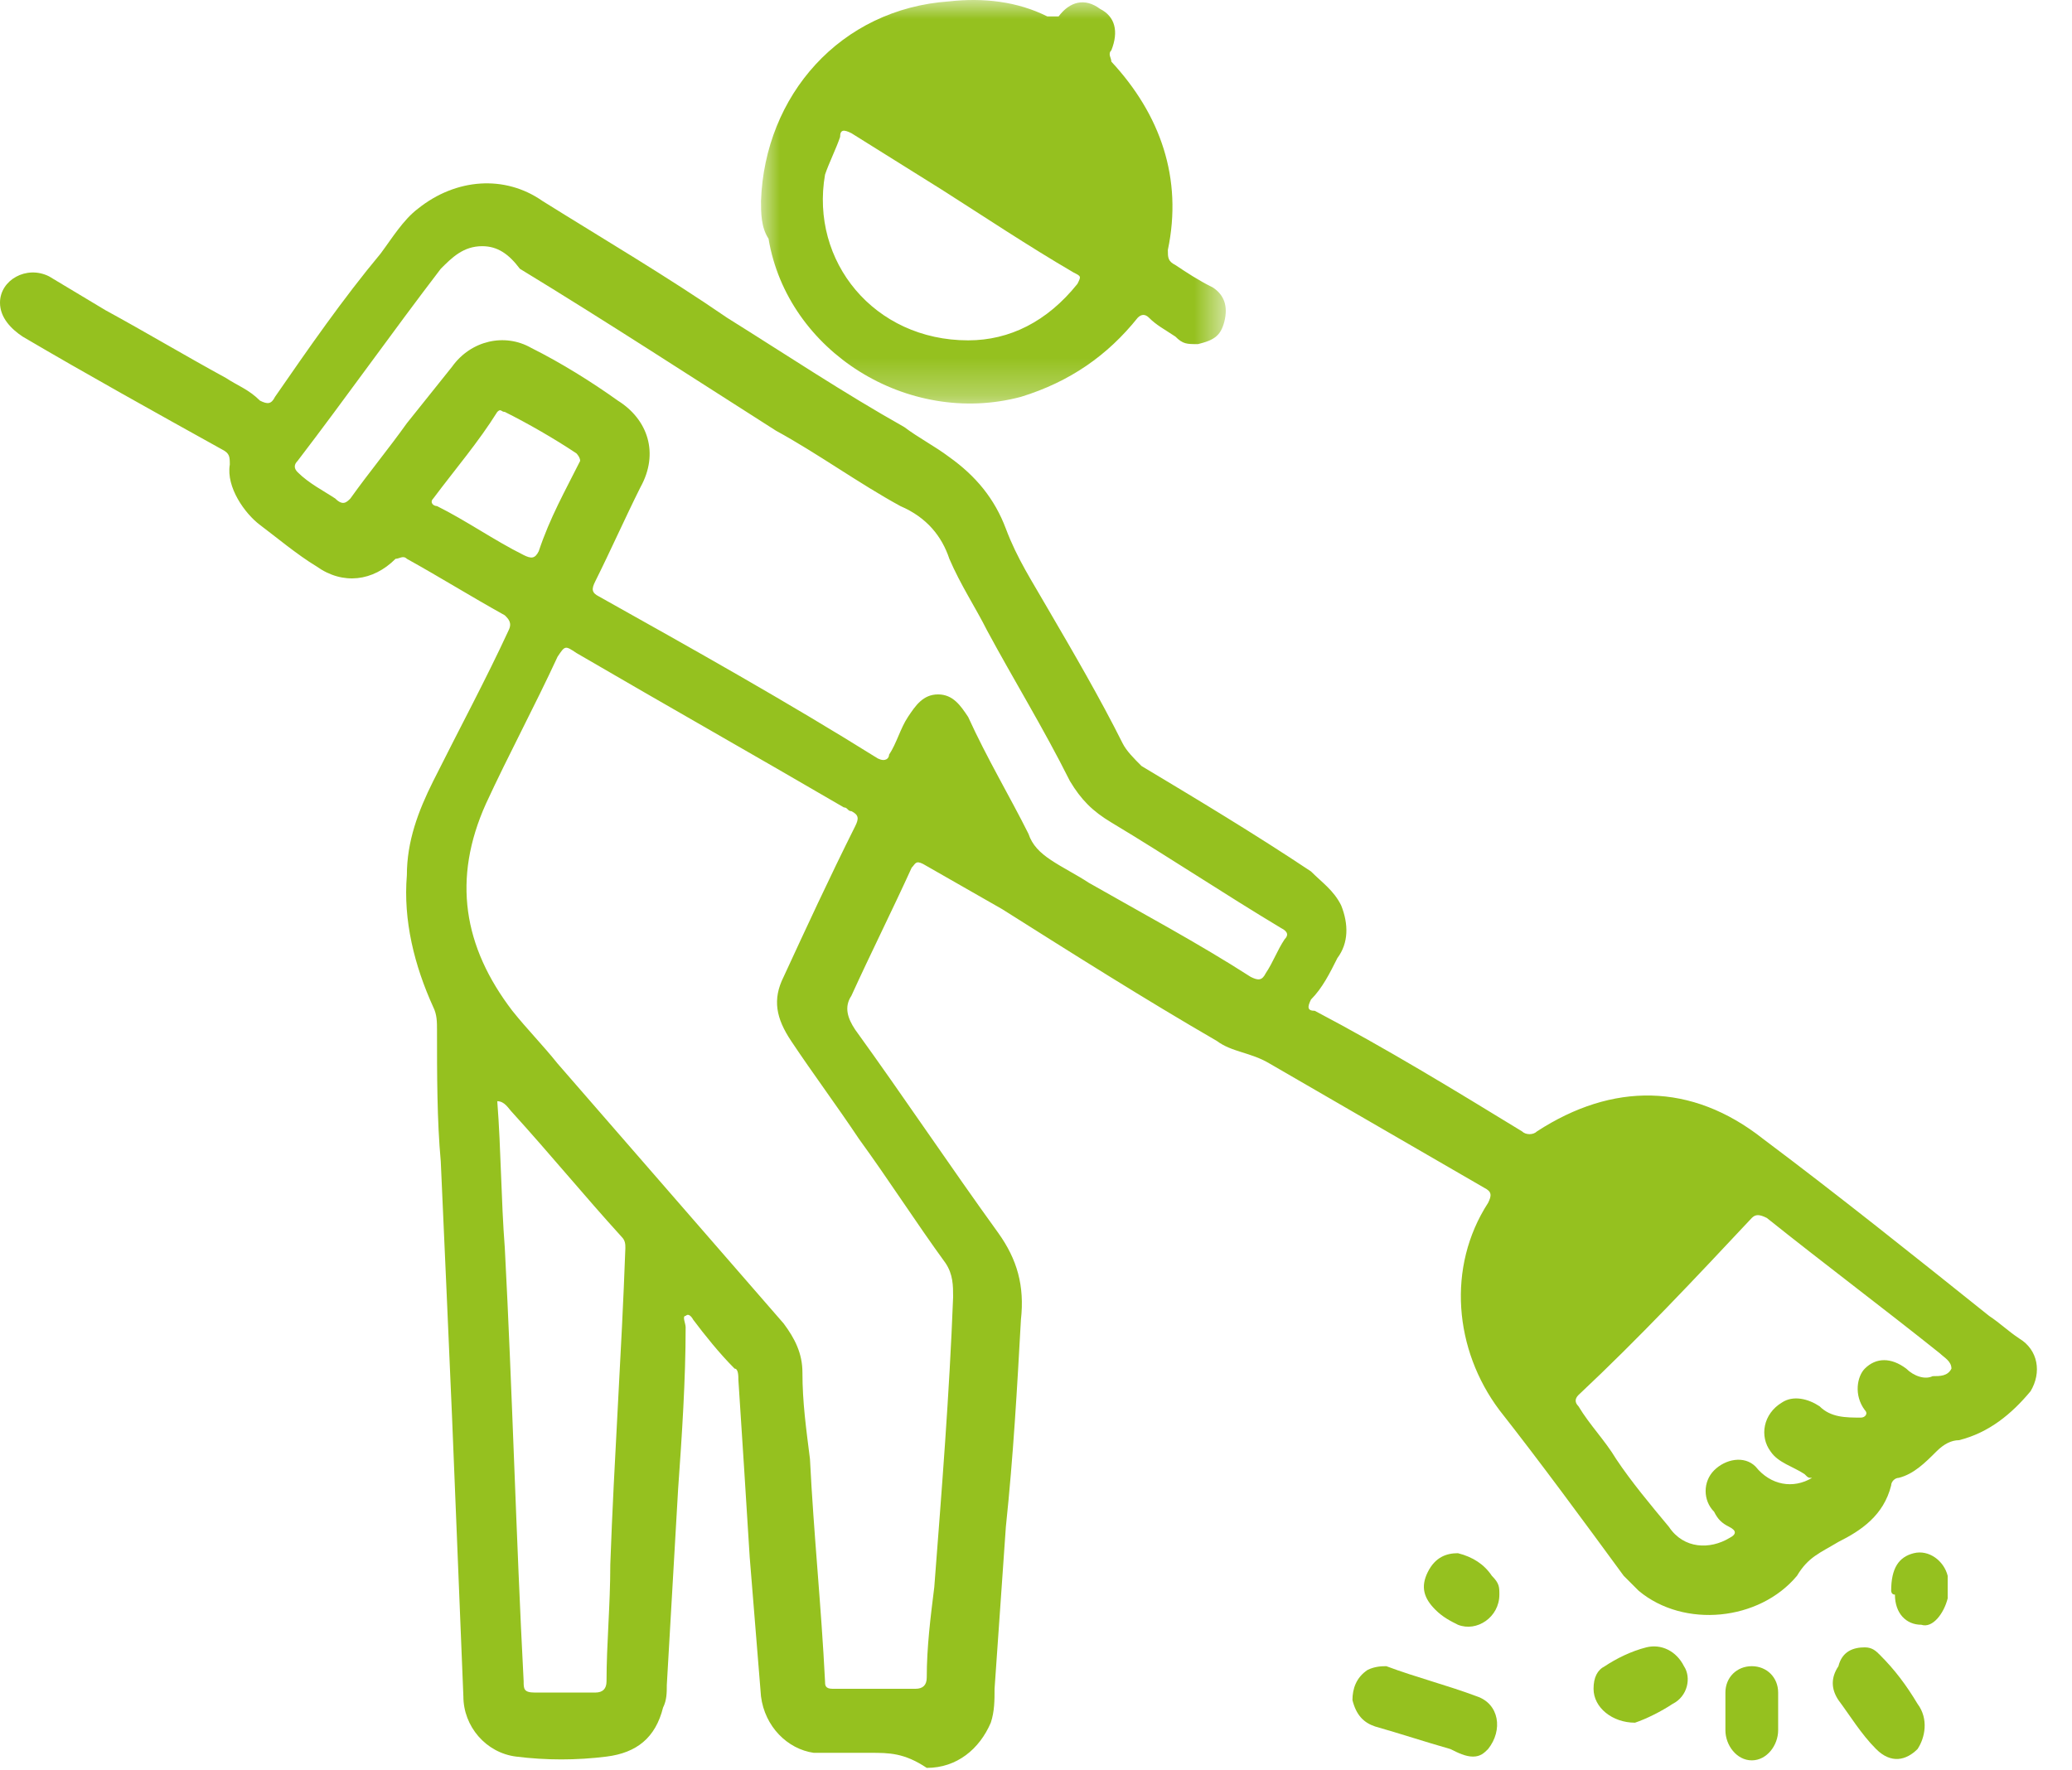
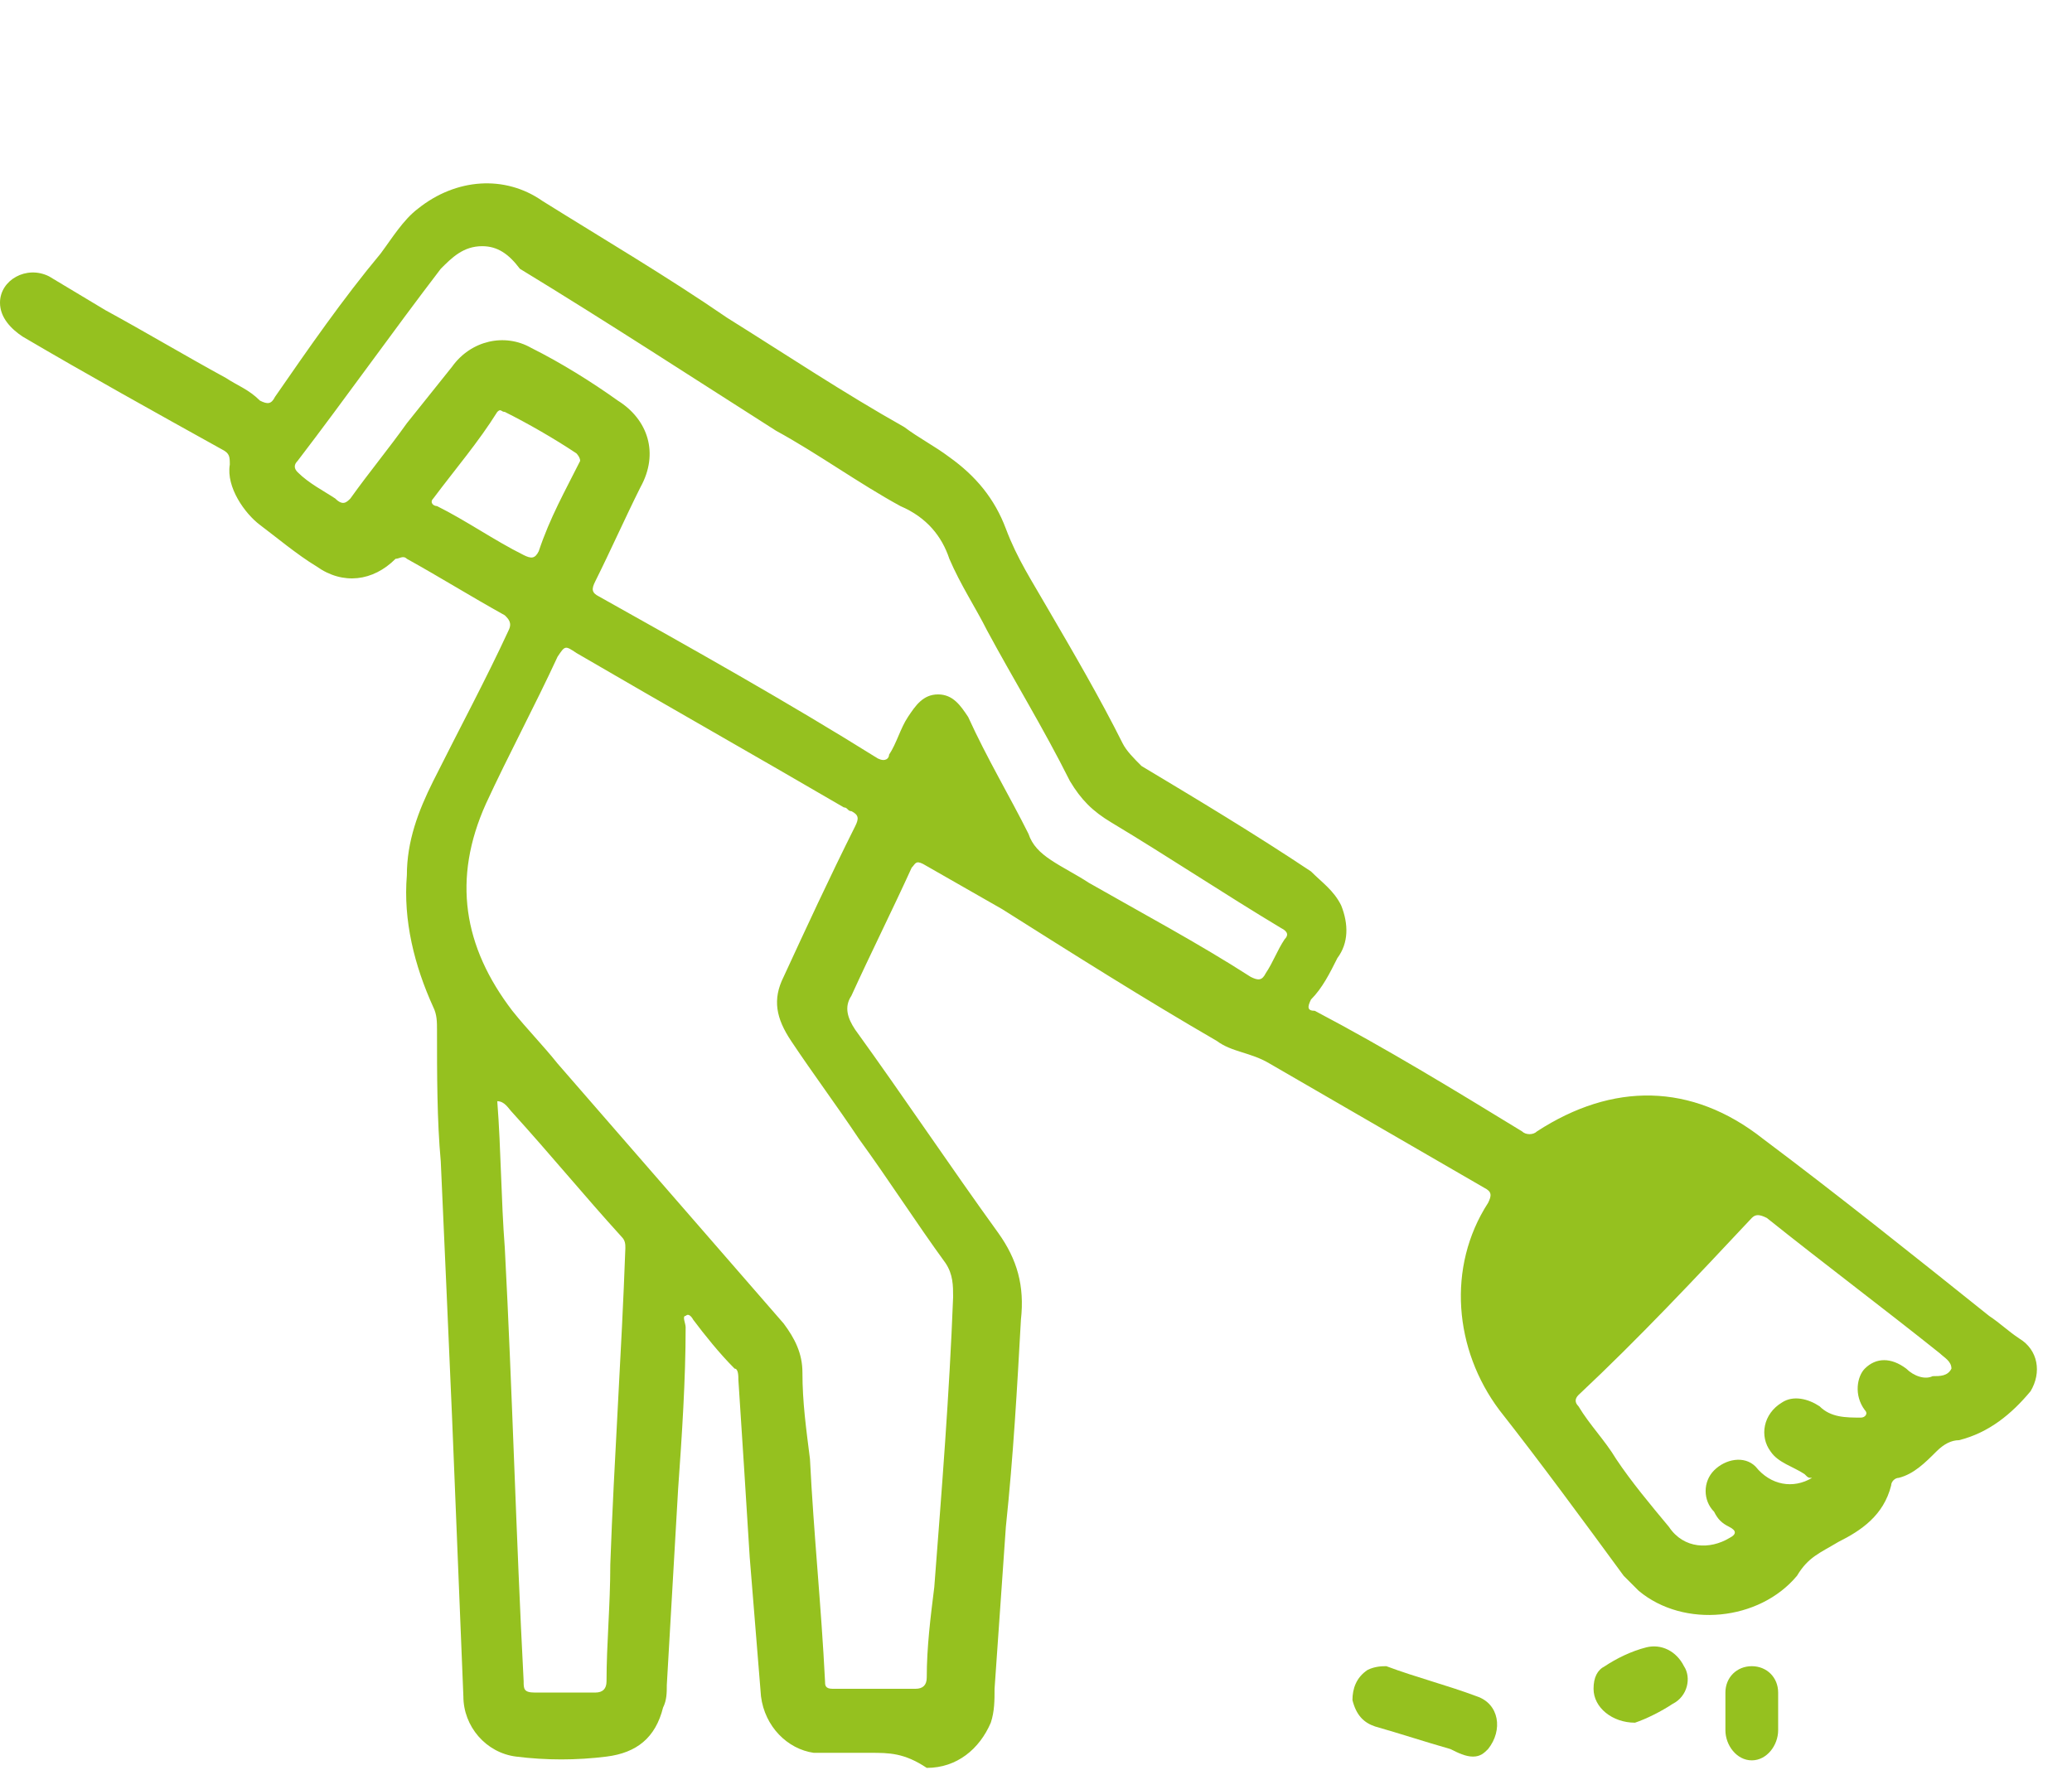
<svg xmlns="http://www.w3.org/2000/svg" xmlns:xlink="http://www.w3.org/1999/xlink" width="55px" height="47px" viewBox="0 0 55 47" version="1.1">
  <title>Group 18</title>
  <defs>
-     <polygon id="path-1" points="0 0 12.338 0 12.338 10.713 0 10.713" />
-   </defs>
+     </defs>
  <g id="Page-1" stroke="none" stroke-width="1" fill="none" fill-rule="evenodd">
    <g id="Group-18">
      <path d="M15.4,12.236 C15.4,12.136 15.3,12.036 15.3,12.036 C14.7,11.636 14,11.236 13.4,10.936 C13.3,10.936 13.3,10.836 13.2,10.936 C12.7,11.736 12.1,12.436 11.5,13.236 C11.4,13.336 11.5,13.436 11.6,13.436 C12.4,13.836 13.1,14.336 13.9,14.736 C14.1,14.836 14.2,14.836 14.3,14.636 C14.6,13.736 15,13.036 15.4,12.236 M13.2,29.236 C13.3,30.536 13.3,31.836 13.4,33.136 C13.6,36.936 13.7,40.836 13.9,44.636 C13.9,44.836 13.9,44.936 14.2,44.936 L15.8,44.936 C16,44.936 16.1,44.836 16.1,44.636 C16.1,43.636 16.2,42.636 16.2,41.536 C16.3,38.736 16.5,35.936 16.6,33.136 C16.6,33.036 16.6,32.936 16.5,32.836 C15.5,31.736 14.6,30.636 13.6,29.536 C13.5,29.436 13.4,29.236 13.2,29.236 M48.1,39.236 C48,39.236 48,39.236 47.9,39.136 C47.6,38.936 47.2,38.836 47,38.536 C46.7,38.136 46.8,37.536 47.3,37.236 C47.6,37.036 48,37.136 48.3,37.336 C48.6,37.636 49,37.636 49.4,37.636 C49.5,37.636 49.6,37.536 49.5,37.436 C49.2,37.036 49.3,36.536 49.5,36.336 C49.8,36.036 50.2,36.036 50.6,36.336 C50.8,36.536 51.1,36.636 51.3,36.536 C51.5,36.536 51.7,36.536 51.8,36.336 C51.8,36.136 51.6,36.036 51.5,35.936 C50,34.736 48.4,33.536 46.9,32.336 C46.7,32.236 46.6,32.236 46.5,32.336 C45,33.936 43.5,35.536 41.9,37.036 C41.8,37.136 41.8,37.236 41.9,37.336 C42.2,37.836 42.6,38.236 42.9,38.736 C43.3,39.336 43.8,39.936 44.3,40.536 C44.7,41.136 45.4,41.136 45.9,40.836 C46.1,40.736 46.1,40.636 45.9,40.536 C45.7,40.436 45.6,40.336 45.5,40.136 C45.2,39.836 45.2,39.336 45.5,39.036 C45.8,38.736 46.3,38.636 46.6,38.936 C47,39.436 47.6,39.536 48.1,39.236 M12.8,6.536 C12.3,6.536 12,6.836 11.7,7.136 C10.4,8.836 9.2,10.536 7.9,12.236 C7.8,12.336 7.8,12.436 7.9,12.536 C8.2,12.836 8.6,13.036 8.9,13.236 C9.1,13.436 9.2,13.336 9.3,13.236 C9.8,12.536 10.3,11.936 10.8,11.236 C11.2,10.736 11.6,10.236 12,9.736 C12.5,9.036 13.4,8.836 14.1,9.236 C14.9,9.636 15.7,10.136 16.4,10.636 C17.2,11.136 17.5,12.036 17,12.936 C16.6,13.736 16.2,14.636 15.8,15.436 C15.7,15.636 15.7,15.736 15.9,15.836 C18.4,17.236 20.9,18.636 23.3,20.136 C23.5,20.236 23.6,20.136 23.6,20.036 C23.8,19.736 23.9,19.336 24.1,19.036 C24.3,18.736 24.5,18.436 24.9,18.436 C25.3,18.436 25.5,18.736 25.7,19.036 C26.2,20.136 26.8,21.136 27.3,22.136 C27.4,22.436 27.6,22.636 27.9,22.836 C28.2,23.036 28.6,23.236 28.9,23.436 C30.3,24.236 31.8,25.036 33.2,25.936 C33.4,26.036 33.5,26.036 33.6,25.836 C33.8,25.536 33.9,25.236 34.1,24.936 C34.2,24.836 34.2,24.736 34,24.636 C32.5,23.736 31,22.736 29.5,21.836 C29,21.536 28.7,21.236 28.4,20.736 C27.7,19.336 26.9,18.036 26.2,16.736 C25.9,16.136 25.5,15.536 25.2,14.836 C25,14.236 24.6,13.736 23.9,13.436 C22.8,12.836 21.7,12.036 20.6,11.436 C18.4,10.036 16.1,8.536 13.8,7.136 C13.5,6.736 13.2,6.536 12.8,6.536 M23.2,44.836 L24.3,44.836 C24.5,44.836 24.6,44.736 24.6,44.536 C24.6,43.736 24.7,42.936 24.8,42.136 C25,39.536 25.2,37.036 25.3,34.436 C25.3,34.136 25.3,33.836 25.1,33.536 C24.3,32.436 23.6,31.336 22.8,30.236 C22.2,29.336 21.6,28.536 21,27.636 C20.6,27.036 20.5,26.536 20.8,25.936 C21.4,24.636 22,23.336 22.7,21.936 C22.8,21.736 22.8,21.636 22.6,21.536 C22.5,21.536 22.5,21.436 22.4,21.436 C20,20.036 17.7,18.736 15.3,17.336 C15,17.136 15,17.136 14.8,17.436 C14.2,18.736 13.5,20.036 12.9,21.336 C12,23.336 12.3,25.136 13.6,26.836 C14,27.336 14.4,27.736 14.8,28.236 C16.8,30.536 18.8,32.836 20.8,35.136 C21.1,35.536 21.3,35.936 21.3,36.436 C21.3,37.236 21.4,37.936 21.5,38.736 C21.6,40.736 21.8,42.636 21.9,44.636 C21.9,44.736 21.9,44.836 22.1,44.836 C22.4,44.836 22.8,44.836 23.2,44.836 M23.1,46.536 L21.6,46.536 C20.9,46.436 20.3,45.836 20.2,45.036 C20.1,43.836 20,42.536 19.9,41.336 C19.8,39.736 19.7,38.136 19.6,36.636 C19.6,36.536 19.6,36.336 19.5,36.336 C19.1,35.936 18.7,35.436 18.4,35.036 C18.4,35.036 18.3,34.836 18.2,34.936 C18.1,34.936 18.2,35.136 18.2,35.236 C18.2,36.636 18.1,38.136 18,39.536 C17.9,41.236 17.8,43.036 17.7,44.736 C17.7,44.936 17.7,45.136 17.6,45.336 C17.4,46.136 16.9,46.536 16.1,46.636 C15.3,46.736 14.5,46.736 13.7,46.636 C12.9,46.536 12.3,45.836 12.3,45.036 C12.2,42.536 12.1,40.136 12,37.636 C11.9,35.336 11.8,33.036 11.7,30.836 C11.6,29.736 11.6,28.536 11.6,27.336 C11.6,27.136 11.6,26.936 11.5,26.736 C11,25.636 10.7,24.436 10.8,23.236 C10.8,22.336 11.1,21.536 11.5,20.736 C12.2,19.336 12.9,18.036 13.5,16.736 C13.6,16.536 13.5,16.436 13.4,16.336 C12.5,15.836 11.7,15.336 10.8,14.836 C10.7,14.736 10.6,14.836 10.5,14.836 C9.9,15.436 9.1,15.536 8.4,15.036 C7.9,14.736 7.3,14.236 6.9,13.936 C6.5,13.636 6,12.936 6.1,12.336 C6.1,12.136 6.1,12.036 5.9,11.936 C4.1,10.936 2.3,9.936 0.6,8.936 C0.3,8.736 0,8.436 0,8.036 C0,7.436 0.7,7.036 1.3,7.336 L2.8,8.236 C3.9,8.836 4.9,9.436 6,10.036 C6.3,10.236 6.6,10.336 6.9,10.636 C7.1,10.736 7.2,10.736 7.3,10.536 C8.2,9.236 9.1,7.936 10.1,6.736 C10.4,6.336 10.7,5.836 11.1,5.536 C12.1,4.736 13.4,4.636 14.4,5.336 C16,6.336 17.7,7.336 19.3,8.436 C20.9,9.436 22.4,10.436 24,11.336 C24.4,11.636 24.8,11.836 25.2,12.136 C25.9,12.636 26.4,13.236 26.7,14.036 C27,14.836 27.4,15.436 27.8,16.136 C28.5,17.336 29.2,18.536 29.8,19.736 C29.9,19.936 30.1,20.136 30.3,20.336 C31.8,21.236 33.3,22.136 34.8,23.136 C35.1,23.436 35.4,23.636 35.6,24.036 C35.8,24.536 35.8,25.036 35.5,25.436 C35.3,25.836 35.1,26.236 34.8,26.536 C34.7,26.736 34.7,26.836 34.9,26.836 C36.8,27.836 38.6,28.936 40.4,30.036 C40.5,30.136 40.7,30.136 40.8,30.036 C42.8,28.736 44.9,28.736 46.8,30.236 C48.8,31.736 50.8,33.336 52.8,34.936 C53.1,35.136 53.3,35.336 53.6,35.536 C54.1,35.836 54.2,36.436 53.9,36.936 C53.4,37.536 52.8,38.036 52,38.236 C51.8,38.236 51.6,38.336 51.4,38.536 C51.1,38.836 50.8,39.136 50.4,39.236 C50.3,39.236 50.2,39.336 50.2,39.436 C50,40.236 49.4,40.636 48.8,40.936 C48.3,41.236 48,41.336 47.7,41.836 C46.7,43.036 44.7,43.236 43.5,42.236 L43.1,41.836 C42,40.336 40.9,38.836 39.8,37.436 C38.6,35.836 38.4,33.636 39.5,31.936 C39.6,31.736 39.6,31.636 39.4,31.536 C37.5,30.436 35.6,29.336 33.7,28.236 C33.2,27.936 32.7,27.936 32.3,27.636 C30.4,26.536 28.5,25.336 26.6,24.136 C25.9,23.736 25.2,23.336 24.5,22.936 C24.3,22.836 24.3,22.936 24.2,23.036 C23.7,24.136 23.1,25.336 22.6,26.436 C22.4,26.736 22.5,27.036 22.7,27.336 C24,29.136 25.2,30.936 26.5,32.736 C27,33.436 27.2,34.136 27.1,35.036 C27,36.836 26.9,38.636 26.7,40.536 C26.6,41.936 26.5,43.436 26.4,44.836 C26.4,45.136 26.4,45.436 26.3,45.736 C26,46.436 25.4,46.936 24.6,46.936 C24,46.536 23.6,46.536 23.1,46.536" id="Fill-1" fill="#95C11F" />
      <g id="Group-5" transform="translate(20.2, 0)">
        <mask id="mask-2" fill="white">
          <use xlink:href="#path-1" />
        </mask>
        <g id="Clip-4" />
-         <path d="M5.5,9.036 C6.6,9.036 7.6,8.536 8.4,7.536 C8.5,7.336 8.5,7.336 8.3,7.236 C7.1,6.536 5.9,5.736 4.8,5.036 C4,4.536 3.2,4.036 2.4,3.536 C2.2,3.436 2.1,3.436 2.1,3.636 C2,3.936 1.8,4.336 1.7,4.636 C1.3,6.936 3,9.036 5.5,9.036 M0,5.336 C0.1,2.536 2.1,0.236 5,0.036 C5.9,-0.064 6.8,0.036 7.6,0.436 L7.9,0.436 C8.2,0.036 8.6,-0.064 9,0.236 C9.4,0.436 9.5,0.836 9.3,1.336 C9.2,1.436 9.3,1.536 9.3,1.636 C10.6,3.036 11.2,4.736 10.8,6.636 C10.8,6.836 10.8,6.936 11,7.036 C11.3,7.236 11.6,7.436 12,7.636 C12.3,7.836 12.4,8.136 12.3,8.536 C12.2,8.936 12,9.036 11.6,9.136 C11.3,9.136 11.2,9.136 11,8.936 C10.7,8.736 10.5,8.636 10.3,8.436 C10.2,8.336 10.1,8.336 10,8.436 C9.2,9.436 8.2,10.136 6.9,10.536 C3.9,11.336 0.7,9.336 0.2,6.336 C0,6.036 0,5.636 0,5.336" id="Fill-3" fill="#95C11F" mask="url(#mask-2)" />
      </g>
      <path d="M39.1,46.636 C38.9,46.636 38.7,46.536 38.5,46.436 C37.8,46.236 37.2,46.036 36.5,45.836 C36.2,45.736 36,45.536 35.9,45.136 C35.9,44.836 36,44.536 36.3,44.336 C36.5,44.236 36.7,44.236 36.8,44.236 C37.6,44.536 38.4,44.736 39.2,45.036 C39.8,45.236 39.9,45.936 39.5,46.436 C39.4,46.536 39.3,46.636 39.1,46.636" id="Fill-6" fill="#95C11F" />
-       <path d="M49.5,43.736 C49.7,43.736 49.8,43.836 49.9,43.936 C50.3,44.336 50.6,44.736 50.9,45.236 C51.2,45.636 51.1,46.136 50.9,46.436 C50.6,46.736 50.2,46.836 49.8,46.436 C49.4,46.036 49.1,45.536 48.8,45.136 C48.6,44.836 48.6,44.536 48.8,44.236 C48.9,43.836 49.2,43.736 49.5,43.736" id="Fill-8" fill="#95C11F" />
      <path d="M47.2,45.436 L47.2,45.936 C47.2,46.336 46.9,46.736 46.5,46.736 C46.1,46.736 45.8,46.336 45.8,45.936 L45.8,44.936 C45.8,44.536 46.1,44.236 46.5,44.236 C46.9,44.236 47.2,44.536 47.2,44.936 L47.2,45.436 Z" id="Fill-10" fill="#95C11F" />
      <path d="M42.3,44.836 C42.3,44.536 42.4,44.336 42.6,44.236 C42.9,44.036 43.3,43.836 43.7,43.736 C44.1,43.636 44.5,43.836 44.7,44.236 C44.9,44.536 44.8,45.036 44.4,45.236 C44.1,45.436 43.7,45.636 43.4,45.736 C42.8,45.736 42.3,45.336 42.3,44.836" id="Fill-12" fill="#95C11F" />
-       <path d="M50.2,42.236 C50.2,41.636 50.4,41.336 50.8,41.236 C51.2,41.136 51.6,41.436 51.7,41.836 L51.7,42.436 C51.6,42.836 51.3,43.236 51,43.136 C50.6,43.136 50.3,42.836 50.3,42.336 C50.2,42.336 50.2,42.236 50.2,42.236" id="Fill-14" fill="#95C11F" />
-       <path d="M39.8,42.336 C39.8,42.936 39.2,43.336 38.7,43.136 C38.5,43.036 38.3,42.936 38.1,42.736 C37.8,42.436 37.7,42.136 37.9,41.736 C38.1,41.336 38.4,41.236 38.7,41.236 C39.1,41.336 39.4,41.536 39.6,41.836 C39.8,42.036 39.8,42.136 39.8,42.336" id="Fill-16" fill="#95C11F" />
    </g>
  </g>
</svg>